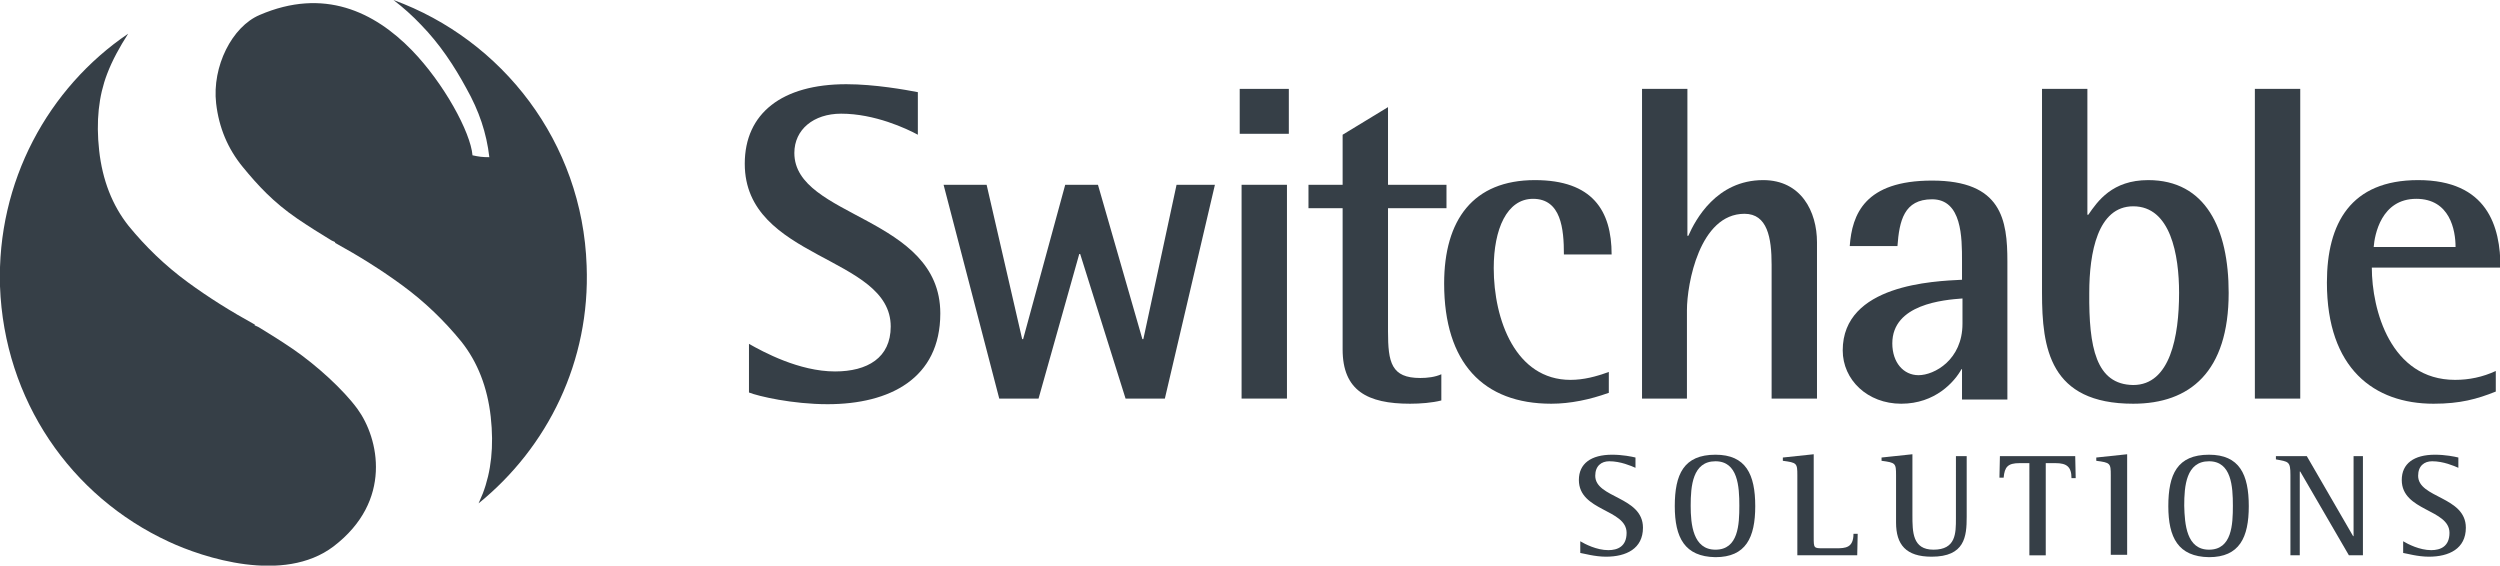
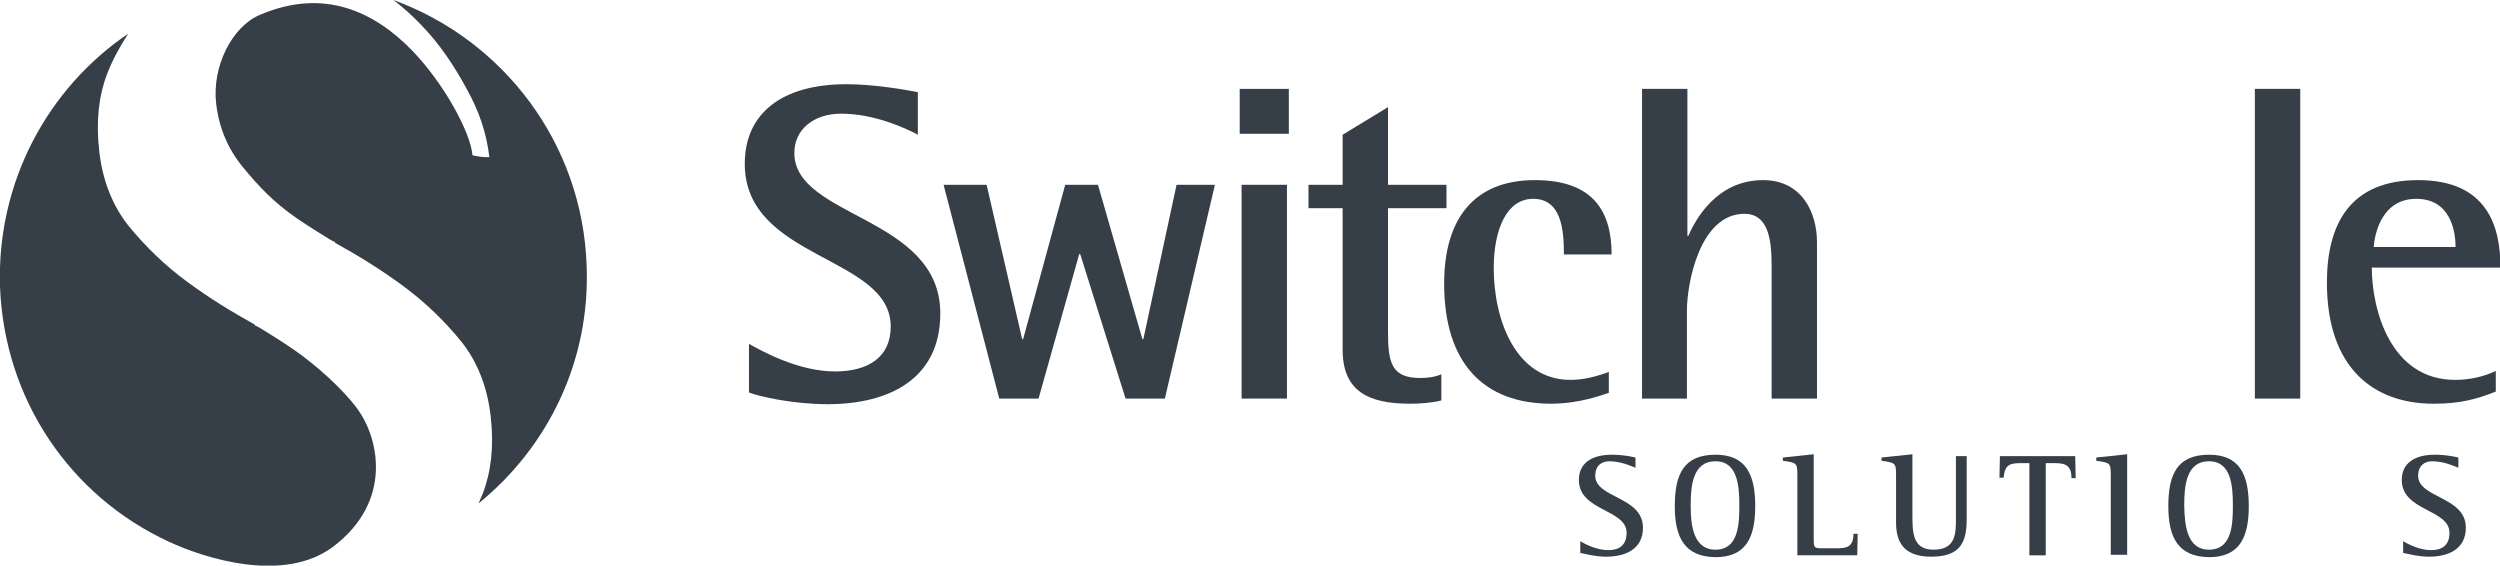
<svg xmlns="http://www.w3.org/2000/svg" version="1.1" id="Layer_1" x="0px" y="0px" viewBox="0 0 534.4 120.9" enable-background="new 0 0 534.4 120.9" xml:space="preserve">
  <g>
    <path fill="#363F47" d="M196.2,28.8c-2.4-1.3-9.2-4.5-16.4-4.5c-5.9,0-10,3.4-10,8.4c0,13.9,31.2,13.5,31.2,34.3   c0,13.9-10.8,19.4-24.1,19.4c-7.5,0-14.8-1.7-16.8-2.5V73.5c3,1.7,10.7,5.9,18.4,5.9c6.9,0,11.9-2.9,11.9-9.6   c0-15.2-31.2-14.2-31.2-34.8c0-10.8,8-17,21.7-17c6.1,0,12.7,1.2,15.3,1.7V28.8z" />
    <path fill="#363F47" d="M201.7,39.5h9.2l7.6,33h0.2l9-33h7l9.5,33h0.2l7.1-33h8.2L249,85.2h-8.4l-9.7-30.9h-0.2L222,85.2h-8.4   L201.7,39.5z" />
    <path fill="#363F47" d="M265,19h10.5v9.6H265V19z M265.4,39.5h9.7v45.7h-9.7V39.5z" />
    <path fill="#363F47" d="M308.1,85.6c-1.9,0.5-4.5,0.7-6.7,0.7c-9.1,0-14.4-2.8-14.4-11.6V44.5h-7.3v-5h7.3V28.8l9.7-5.9v16.6h12.5   v5h-12.5v26.3c0,6.7,0.7,10,6.9,10c1.5,0,3.2-0.2,4.5-0.8V85.6z" />
    <path fill="#363F47" d="M343.8,84c-3.9,1.4-8.1,2.3-12.2,2.3c-14.5,0-22.9-8.7-22.9-25.7c0-13.6,6.2-22.1,19.4-22.1   c12.3,0,16.4,6.5,16.4,15.9h-10.2c0-5.5-0.6-11.9-6.6-11.9c-5.6,0-8.4,6.5-8.4,14.8c0,11.1,4.7,23.9,16.4,23.9   c2.8,0,5.5-0.7,8.2-1.7V84z" />
-     <path fill="#363F47" d="M351,19h9.7v31.4h0.2c1.5-3.4,6-11.9,16-11.9c8.1,0,11.5,6.7,11.5,13.3v33.4h-9.7V56.6   c0-5.8-0.9-10.9-5.8-10.9c-9.6,0-12.3,15-12.3,20.6v18.9H351V19z" />
-     <path fill="#363F47" d="M419.5,78.9h-0.2c-1.5,2.7-5.6,7.4-12.9,7.4c-7.2,0-12.5-5.1-12.5-11.4c0-14.1,19.5-14.8,25.5-15.1v-4   c0-5,0-13.2-6.4-13.2c-6,0-7,4.6-7.4,10h-10.2c0.5-6.8,3.2-14,17.6-14c14.9,0,16.1,8.4,16.1,17.3v29.5h-9.7V78.9z M419.5,63.8   c-4,0.3-15,1.2-15,9.6c0,4.1,2.4,6.8,5.6,6.8c3.4,0,9.4-3.3,9.4-11V63.8z" />
-     <path fill="#363F47" d="M446.2,45.9h0.2c2-2.9,5.1-7.4,12.8-7.4c12.3,0,17.2,10.4,17.2,24.1c0,16.9-8.3,23.7-20.4,23.7   c-17.9,0-19.5-11.9-19.5-23.7V19h9.7V45.9z M456,82.3c7.9,0,9.8-10.4,9.8-19.7c0-8.1-1.8-18.5-9.8-18.5c-7.6,0-9.4,9.9-9.4,18.5   C446.5,74.2,448,82.2,456,82.3z" />
+     <path fill="#363F47" d="M351,19h9.7v31.4h0.2c1.5-3.4,6-11.9,16-11.9c8.1,0,11.5,6.7,11.5,13.3v33.4h-9.7V56.6   c0-5.8-0.9-10.9-5.8-10.9c-9.6,0-12.3,15-12.3,20.6v18.9H351z" />
    <path fill="#363F47" d="M482,19h9.7v66.2H482V19z" />
    <path fill="#363F47" d="M533.5,83.7c-4,1.6-7.6,2.6-13.3,2.6c-12.7,0-22.8-7.5-22.8-25.9c0-12.7,5.1-21.9,19.5-21.9   c14.8,0,17.6,9.9,17.6,18.7H507c0,9,4,24,17.8,24c3,0,5.9-0.6,8.7-1.9V83.7z M524.9,52.8c0-3.6-1.2-10.3-8.4-10.3   c-7.5,0-8.9,7.7-9.1,10.3H524.9z" />
  </g>
  <g>
    <path fill="#363F47" d="M349.6,100c-0.9-0.4-3.2-1.4-5.6-1.4c-1.7,0-3,1-3,3.1c0,4.8,10.2,4.4,10.2,11.1c0,4.5-3.6,6.2-7.9,6.2   c-2.4,0-4.8-0.7-5.5-0.8v-2.5c1,0.6,3.5,1.9,6,1.9c2,0,3.9-0.8,3.9-3.7c0-5.1-10.2-4.6-10.2-11.3c0-3.5,2.6-5.4,7.1-5.4   c2.2,0,4.2,0.4,5,0.6V100z" />
    <path fill="#363F47" d="M358,108.2c0-6.8,1.9-11,8.7-11c6.5,0,8.5,4.2,8.5,11c0,6.7-2,10.9-8.5,10.9C360.1,119,358,114.9,358,108.2   z M366.7,117.5c4.9,0,5.1-5.4,5.1-9.4c0-4.1-0.3-9.5-5.1-9.5c-4.9,0-5.3,5.3-5.3,9.5C361.4,112.1,361.9,117.5,366.7,117.5z" />
    <path fill="#363F47" d="M384.2,101.6c0-2.6-0.1-2.7-3.1-3.1v-0.7l6.6-0.7v17.7c0,2.4,0,2.4,2.1,2.4h2.7c2,0,3.7-0.1,3.7-3.1h0.9   l-0.1,4.6h-12.8V101.6z" />
    <path fill="#363F47" d="M420.4,110.5c0,4.2-0.4,8.5-7.5,8.5c-5.5,0-7.6-2.6-7.6-7.3v-10.1c0-2.6-0.1-2.7-3.1-3.1v-0.7l6.6-0.7v13   c0,3.6,0,7.4,4.5,7.4c4.8,0,4.8-3.5,4.8-6.7V97.5h2.3V110.5z" />
    <path fill="#363F47" d="M433.9,99h-2.2c-2.5,0-3.2,0.8-3.4,3.1h-0.9l0.1-4.6h16.1l0.1,4.7h-0.9c0-2.4-1-3.2-3.4-3.2h-2.1v19.7h-3.5   V99z" />
    <path fill="#363F47" d="M451.2,101.6c0-2.6-0.1-2.7-3.1-3.1v-0.7l6.6-0.7v21.5h-3.5V101.6z" />
    <path fill="#363F47" d="M463.5,108.2c0-6.8,1.9-11,8.7-11c6.5,0,8.5,4.2,8.5,11c0,6.7-2,10.9-8.5,10.9   C465.6,119,463.5,114.9,463.5,108.2z M472.2,117.5c4.9,0,5.1-5.4,5.1-9.4c0-4.1-0.3-9.5-5.1-9.5c-4.9,0-5.3,5.3-5.3,9.5   C467,112.1,467.4,117.5,472.2,117.5z" />
-     <path fill="#363F47" d="M489.6,101.5c0-2.9-0.4-2.8-3.1-3.3v-0.7h6.6l9.9,17.1h0.1V97.5h2v21.2h-3l-10.4-17.9h-0.1v17.9h-2V101.5z" />
    <path fill="#363F47" d="M525.5,100c-0.9-0.4-3.2-1.4-5.6-1.4c-1.7,0-3,1-3,3.1c0,4.8,10.2,4.4,10.2,11.1c0,4.5-3.6,6.2-7.9,6.2   c-2.4,0-4.8-0.7-5.5-0.8v-2.5c1,0.6,3.5,1.9,6,1.9c2,0,3.9-0.8,3.9-3.7c0-5.1-10.2-4.6-10.2-11.3c0-3.5,2.6-5.4,7.1-5.4   c2.2,0,4.2,0.4,5,0.6V100z" />
  </g>
  <path fill="#363F47" d="M71.3,116.8c12.7-9.7,9.7-23.1,5.1-29.4c-3-4.1-8.7-9.3-13.8-12.8c-2.5-1.7-4.9-3.2-7.2-4.6  c-0.3-0.2-0.7-0.3-1-0.5c0,0,0,0,0.1-0.1c-5.1-2.8-9.9-5.8-14.4-9.1c-4.9-3.6-9-7.6-12.6-12c-3.5-4.4-5.6-9.8-6.3-16.1  c-0.7-6.3-0.1-11.7,1.7-16.4c1.1-2.9,2.7-5.8,4.5-8.6C10.3,18.8-0.7,38.8,0,61.2c0.9,24.3,15.1,44.9,36.1,54.6  C43.4,119.2,60.6,124.9,71.3,116.8z" />
  <path fill="#363F47" d="M125.4,56.8c-0.9-26.4-18-48.3-41.3-56.8c2.1,1.6,4.1,3.4,5.9,5.3c4,4.1,7.1,8.8,9.7,13.6  c2.7,4.8,4.3,9.5,4.9,14.7c-1.5,0-2.2-0.1-3.6-0.4c-0.4-4.9-6.1-15.4-13-22.5C80,2.5,69.2-2.7,55.5,3.2c-5.9,2.5-10.2,11-9.3,18.9  c0.6,5.2,2.5,9.7,5.7,13.6c3.2,3.9,6.5,7.5,11.6,11c2.5,1.7,4.9,3.2,7.2,4.6c0.3,0.2,0.7,0.3,1,0.5c0,0-0.1,0-0.1,0.1  c5.1,2.8,9.9,5.8,14.4,9.1c4.9,3.6,9,7.6,12.6,12c3.5,4.4,5.6,9.8,6.3,16.1c0.7,6.3,0.1,11.7-1.7,16.4c-0.3,0.7-0.6,1.4-0.9,2.1  C117.1,95.6,126.2,77.2,125.4,56.8z" />
-   <path fill="#363F47" d="M18.7,92.2" />
</svg>